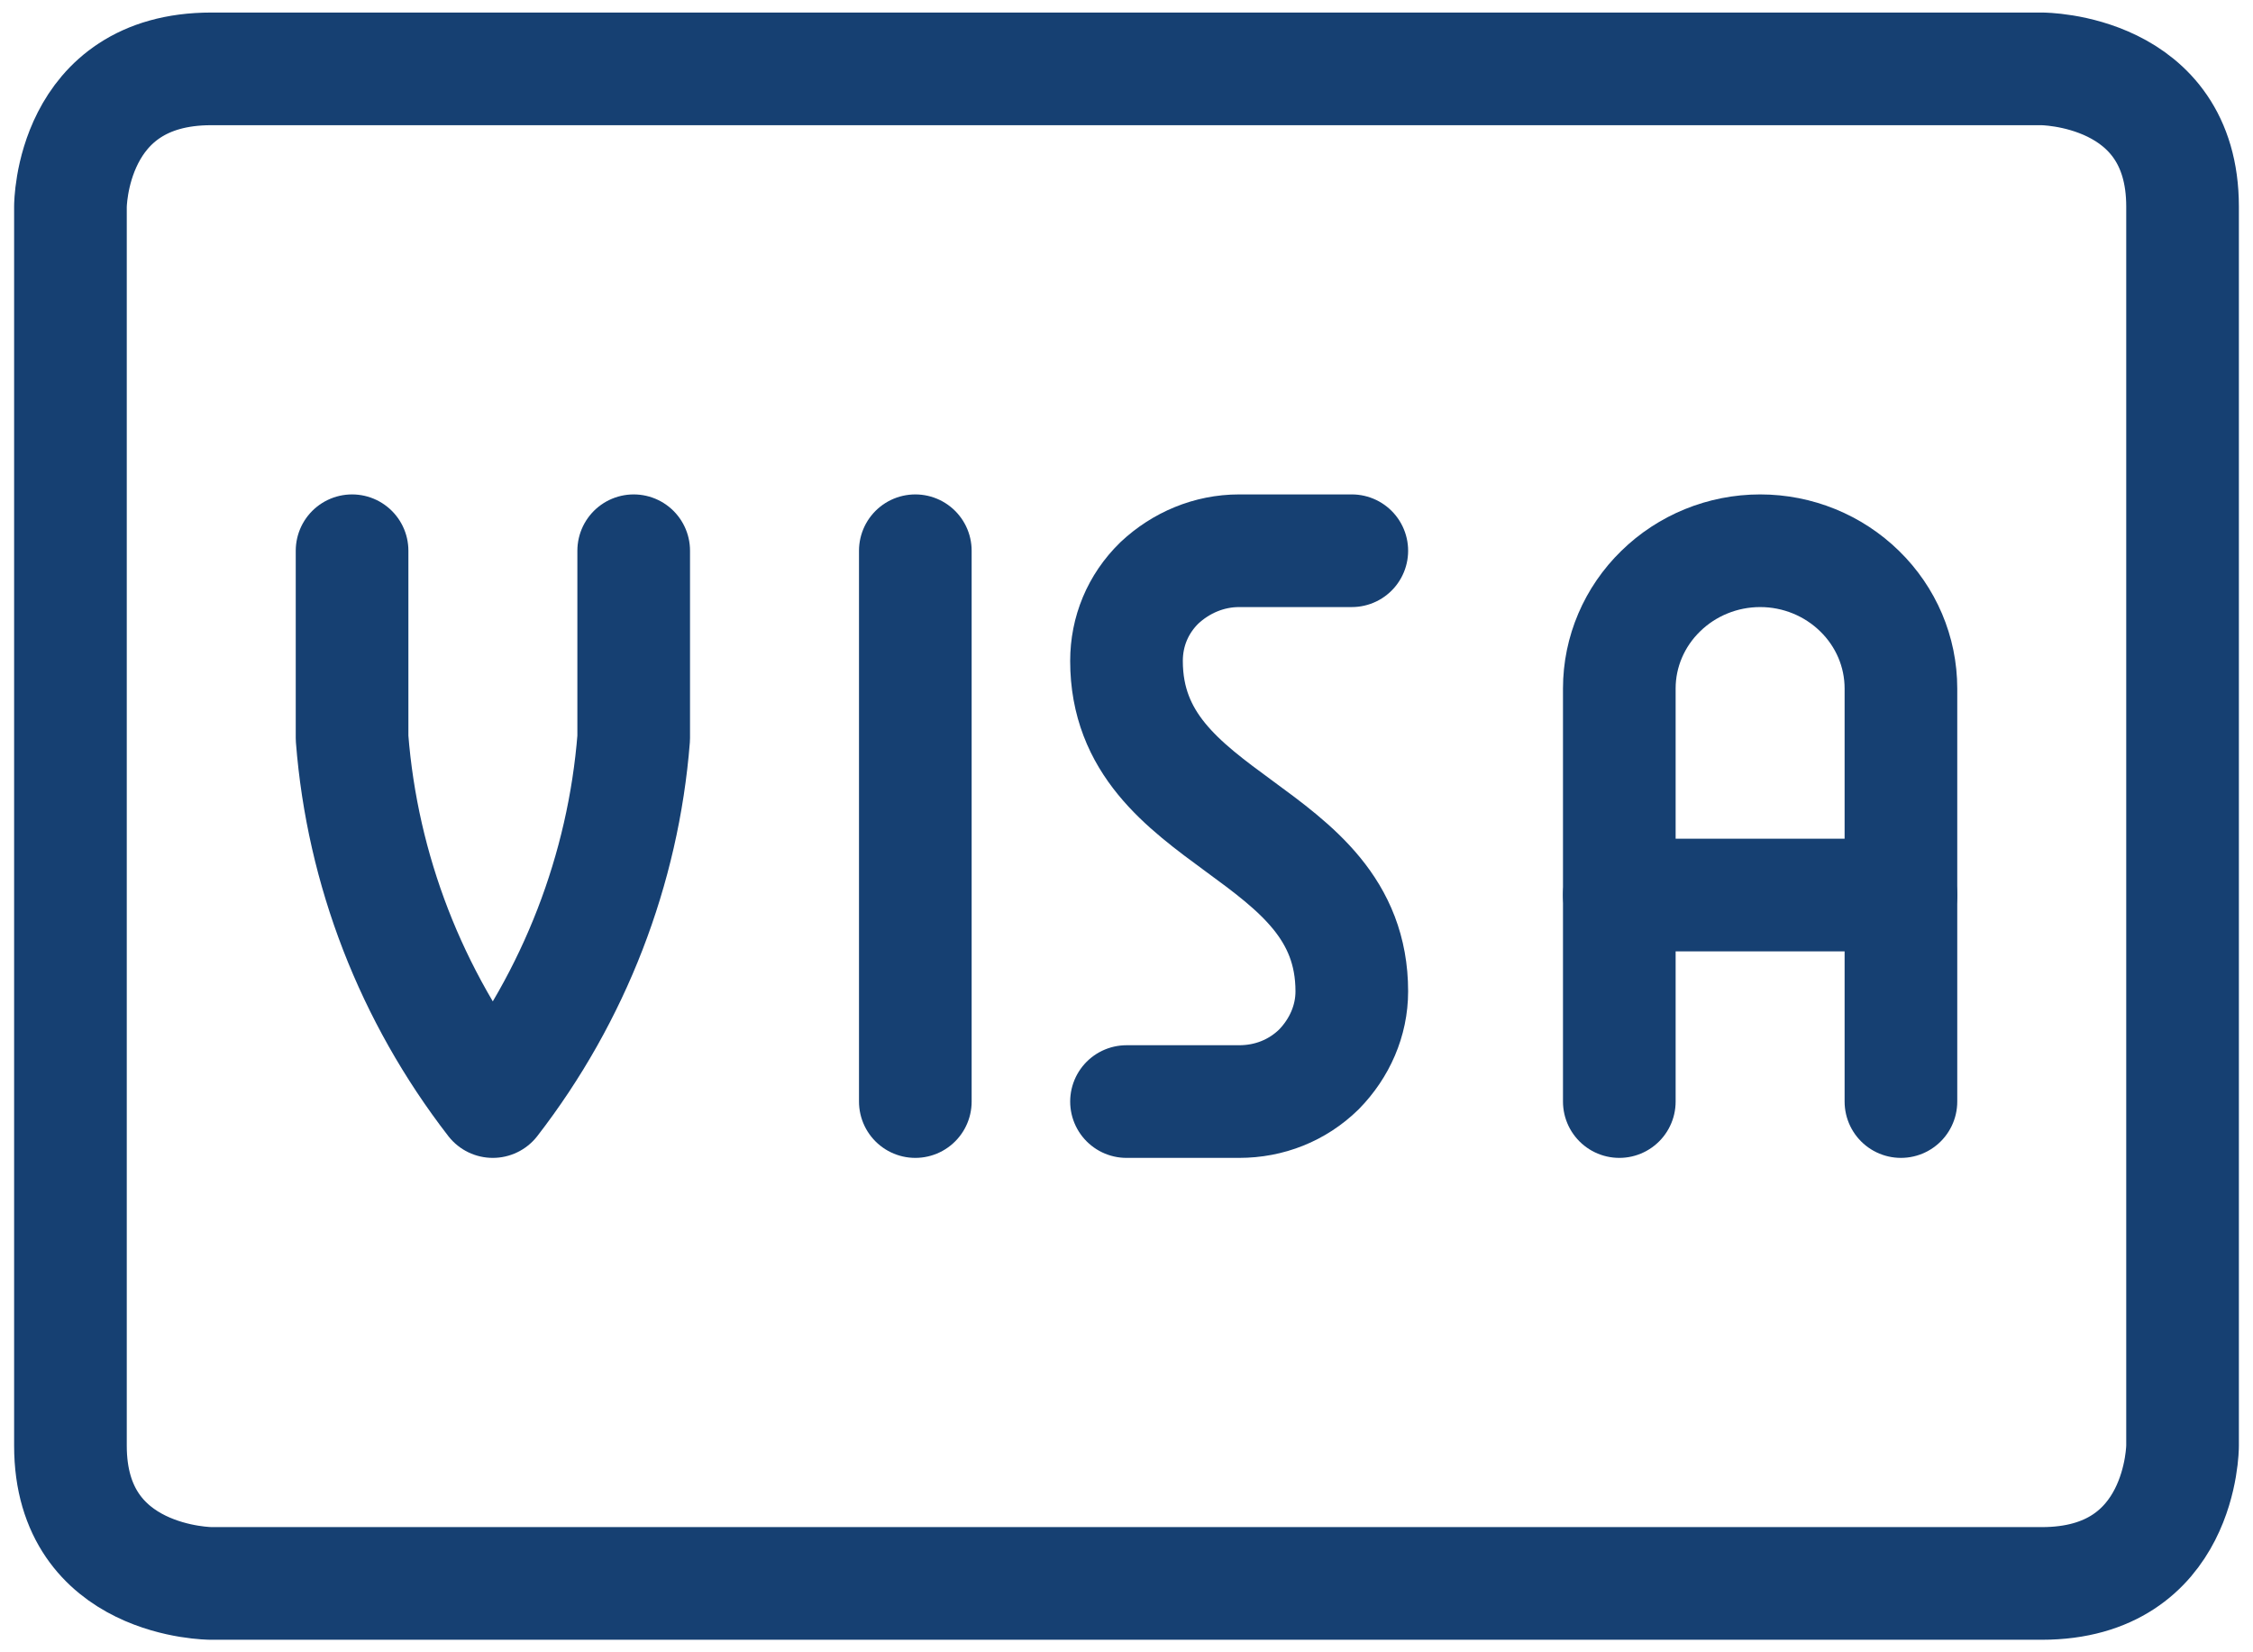
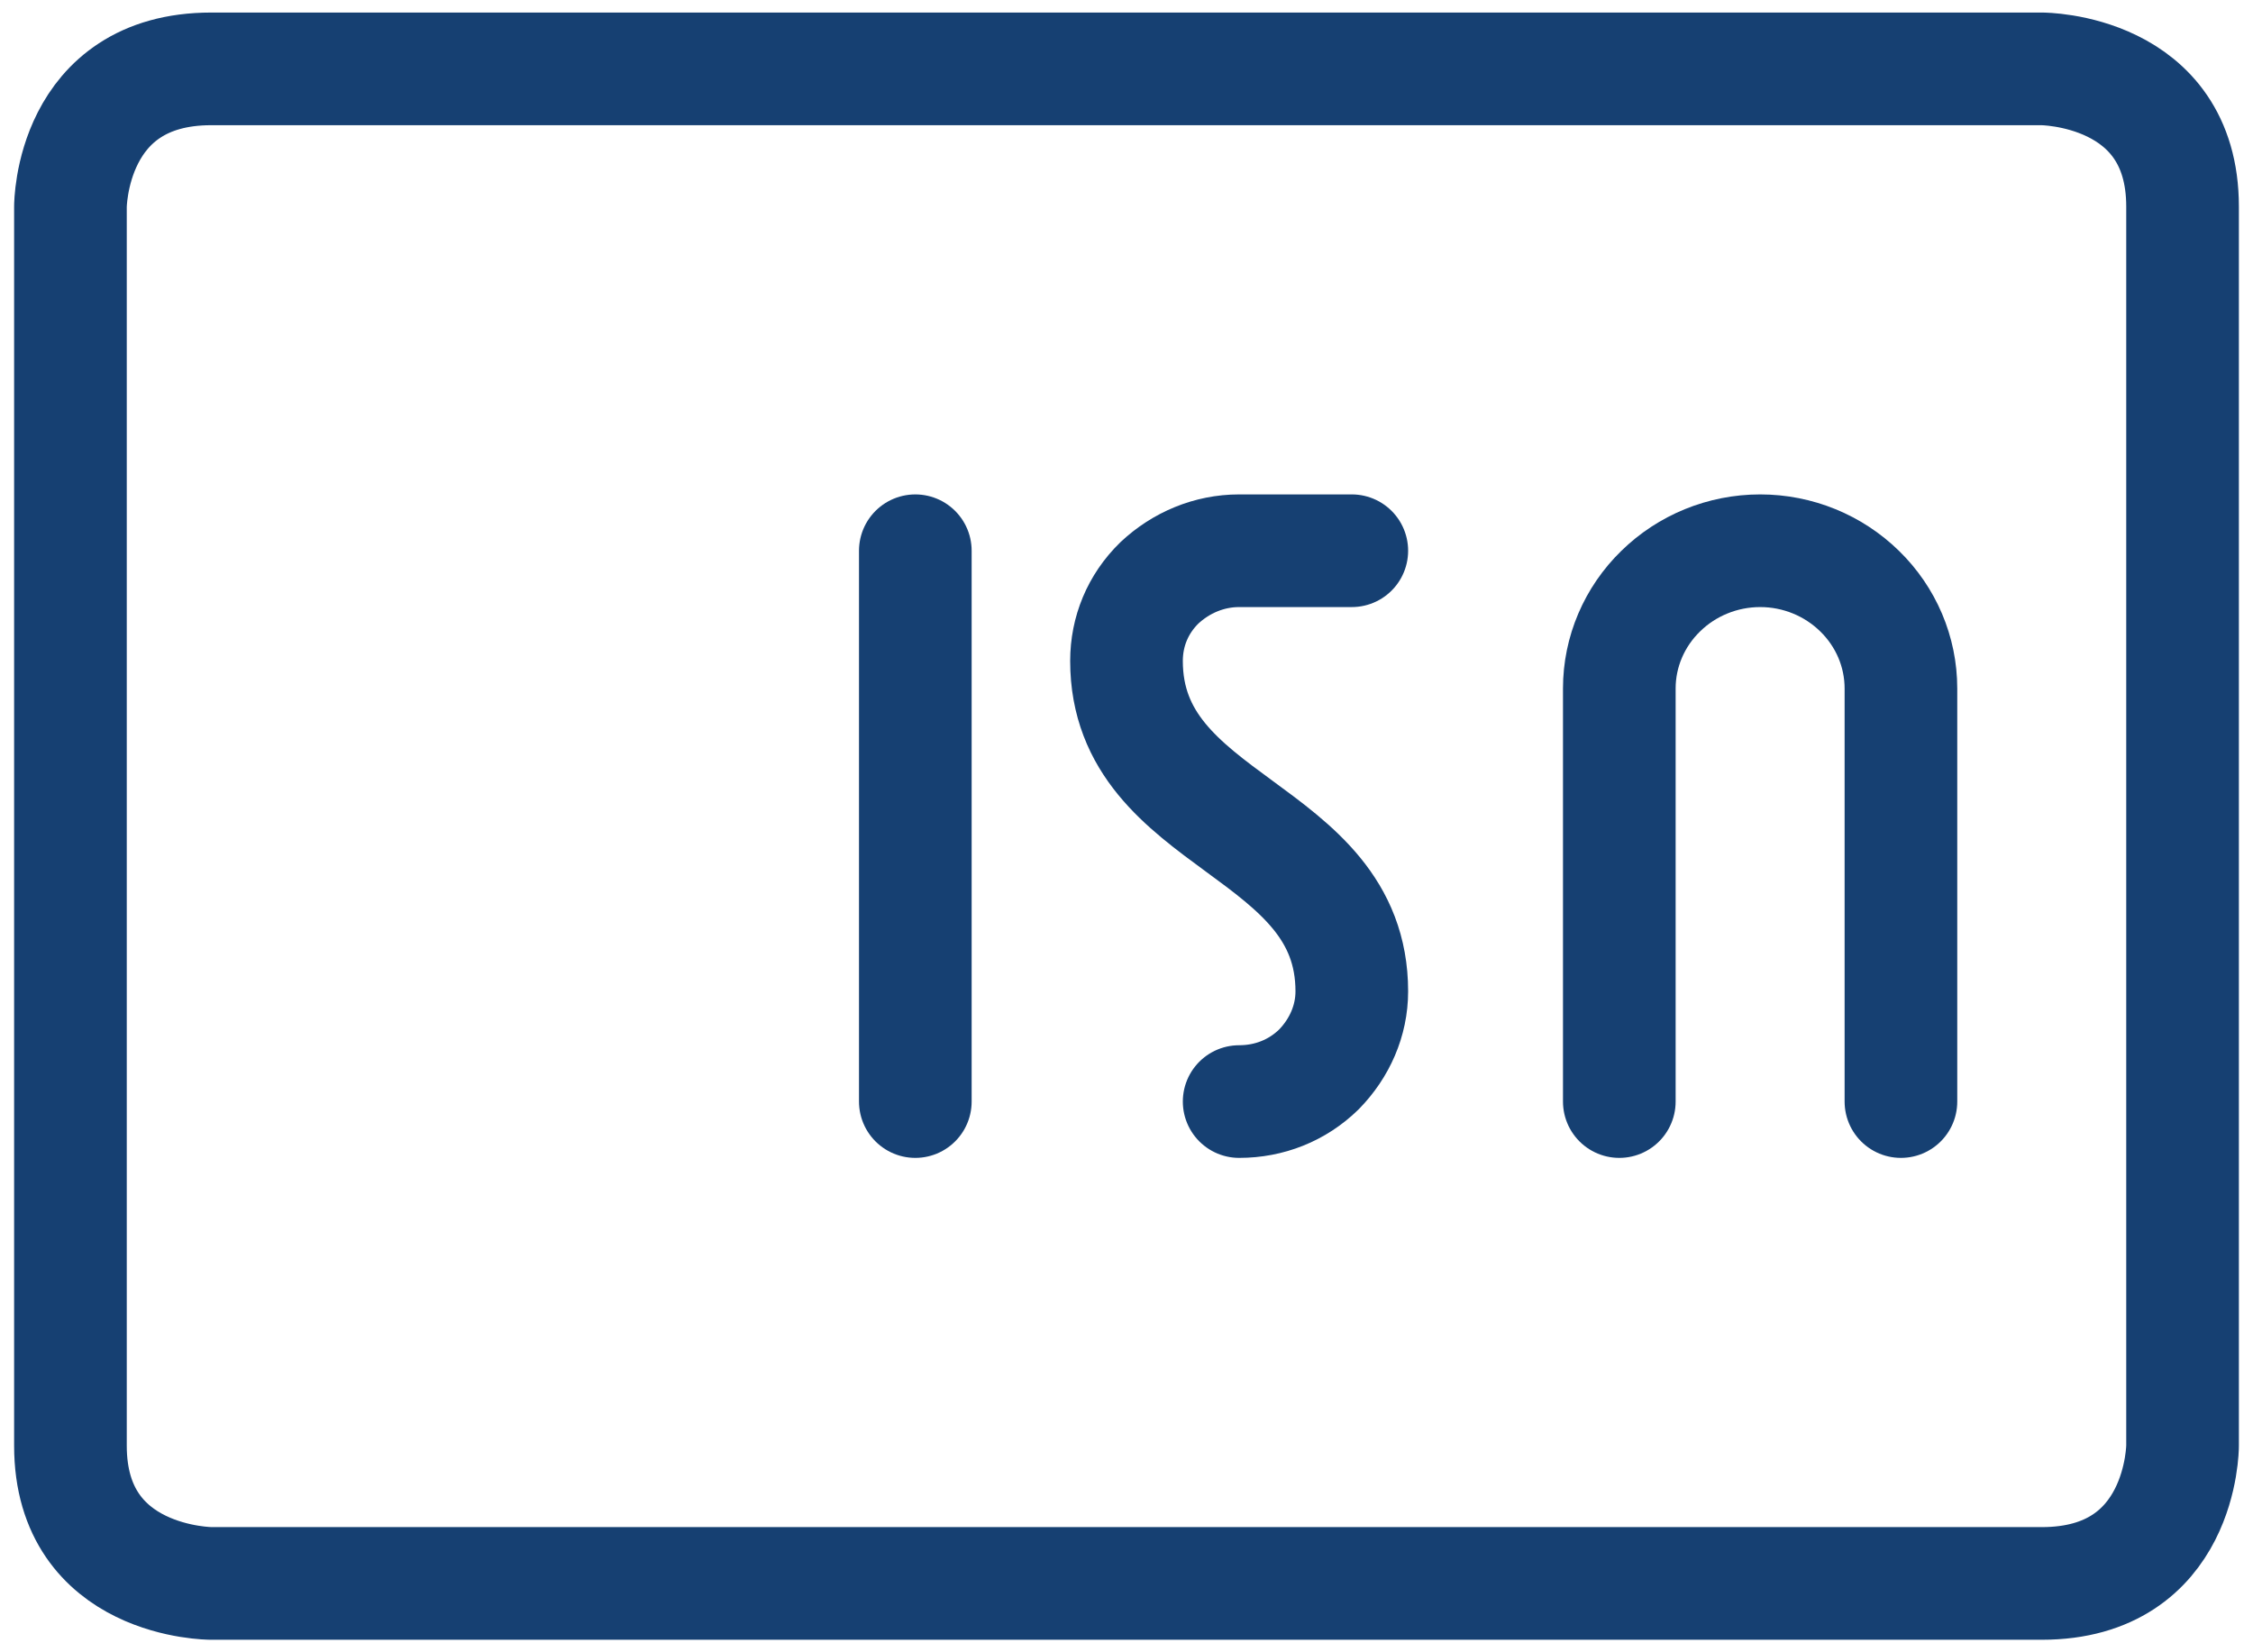
<svg xmlns="http://www.w3.org/2000/svg" width="30" height="22" viewBox="0 0 30 22" fill="none">
  <g clip-path="url(#clip0_551_424)">
    <path d="M2.812 0.917H27.188C27.188 0.917 29.062 0.917 29.062 2.75V19.25C29.062 19.25 29.062 21.083 27.188 21.083H2.812C2.812 21.083 0.938 21.083 0.938 19.25V2.75C0.938 2.75 0.938 0.917 2.812 0.917Z" stroke="#164072" stroke-width="1.5" stroke-linecap="round" stroke-linejoin="round" />
    <path d="M12.188 14.667V7.333" stroke="#164072" stroke-width="1.5" stroke-linecap="round" stroke-linejoin="round" />
-     <path d="M4.688 7.333V9.827C4.825 11.587 5.475 13.261 6.562 14.667C7.65 13.261 8.3 11.575 8.438 9.827V7.333" stroke="#164072" stroke-width="1.5" stroke-linecap="round" stroke-linejoin="round" />
-     <path d="M18 7.333H16.5C16.1 7.333 15.725 7.492 15.438 7.761C15.15 8.042 15 8.409 15 8.8C15 11 18 11 18 13.2C18 13.591 17.837 13.958 17.562 14.239C17.275 14.52 16.9 14.667 16.5 14.667H15" stroke="#164072" stroke-width="1.5" stroke-linecap="round" stroke-linejoin="round" />
-     <path d="M21.562 11.917H25.312" stroke="#164072" stroke-width="1.5" stroke-linecap="round" stroke-linejoin="round" />
+     <path d="M18 7.333H16.5C16.1 7.333 15.725 7.492 15.438 7.761C15.15 8.042 15 8.409 15 8.8C15 11 18 11 18 13.2C18 13.591 17.837 13.958 17.562 14.239C17.275 14.52 16.9 14.667 16.5 14.667" stroke="#164072" stroke-width="1.5" stroke-linecap="round" stroke-linejoin="round" />
    <path d="M25.312 14.667V9.167C25.312 8.678 25.113 8.213 24.762 7.871C24.413 7.529 23.938 7.333 23.438 7.333C22.938 7.333 22.462 7.529 22.113 7.871C21.762 8.213 21.562 8.678 21.562 9.167V14.667" stroke="#164072" stroke-width="1.5" stroke-linecap="round" stroke-linejoin="round" />
  </g>
  <defs>
    <clipPath id="clip0_551_424">
      <rect width="30" height="22" fill="white" />
    </clipPath>
  </defs>
</svg>